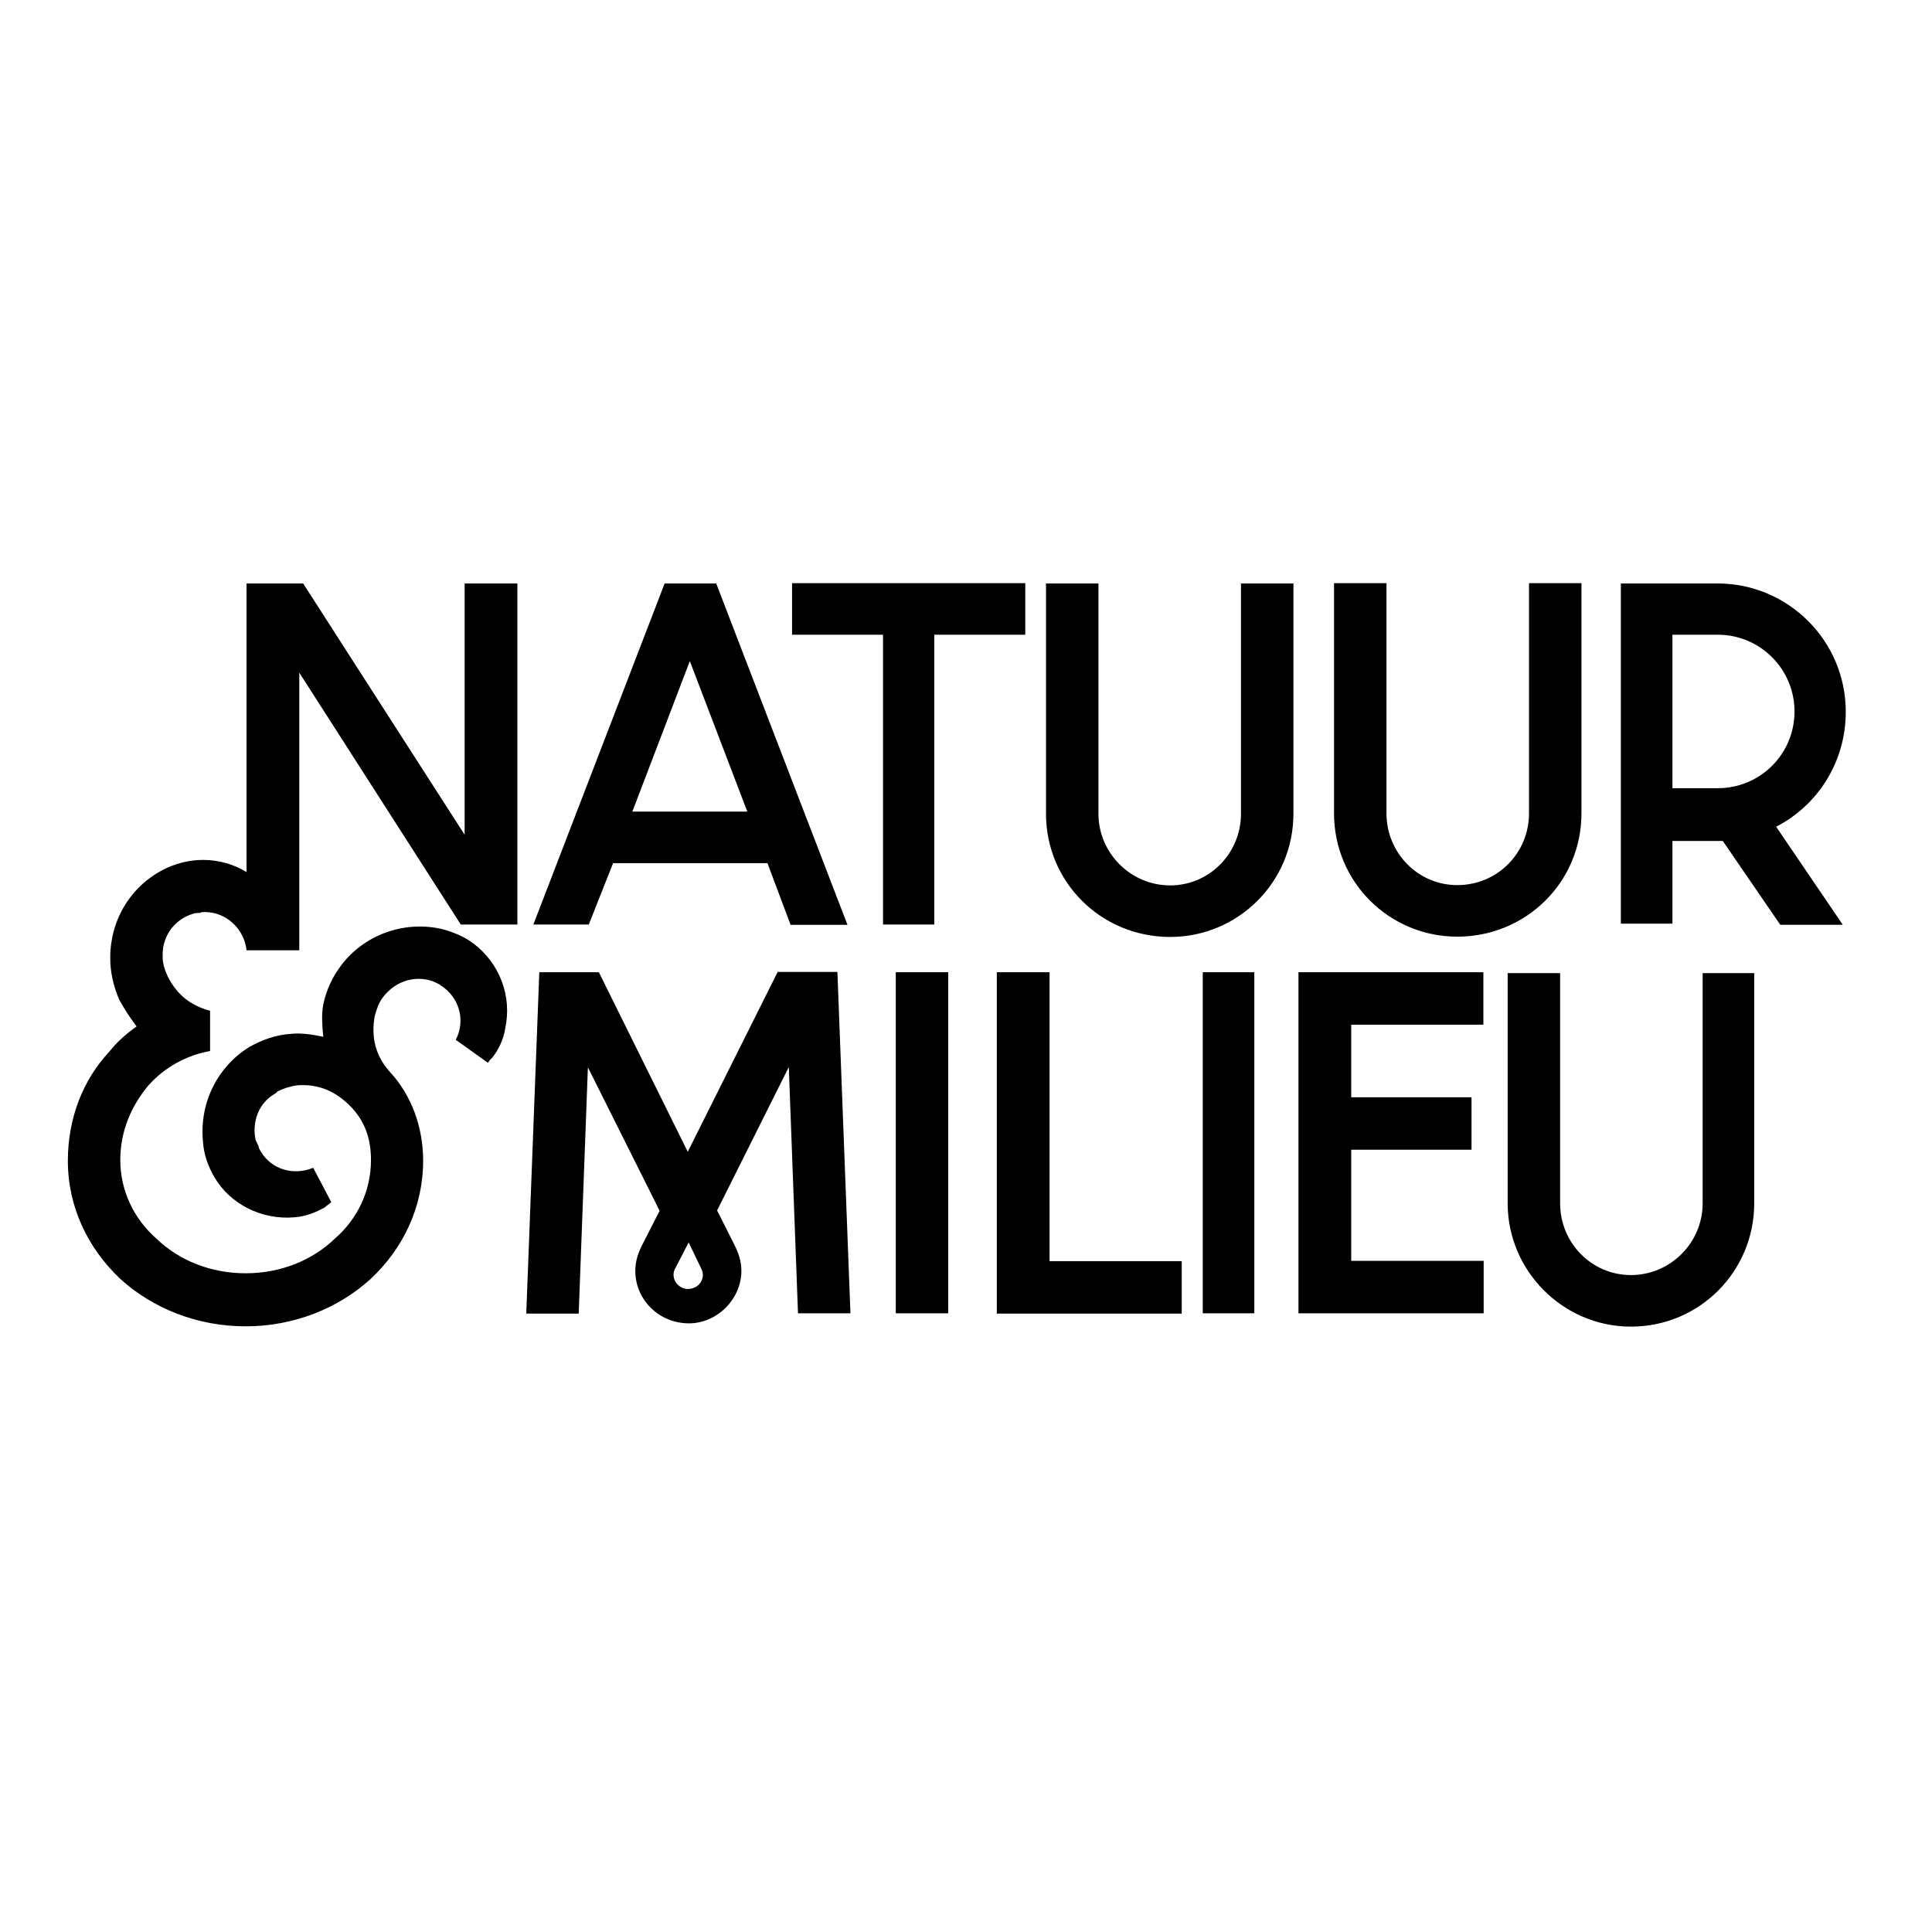
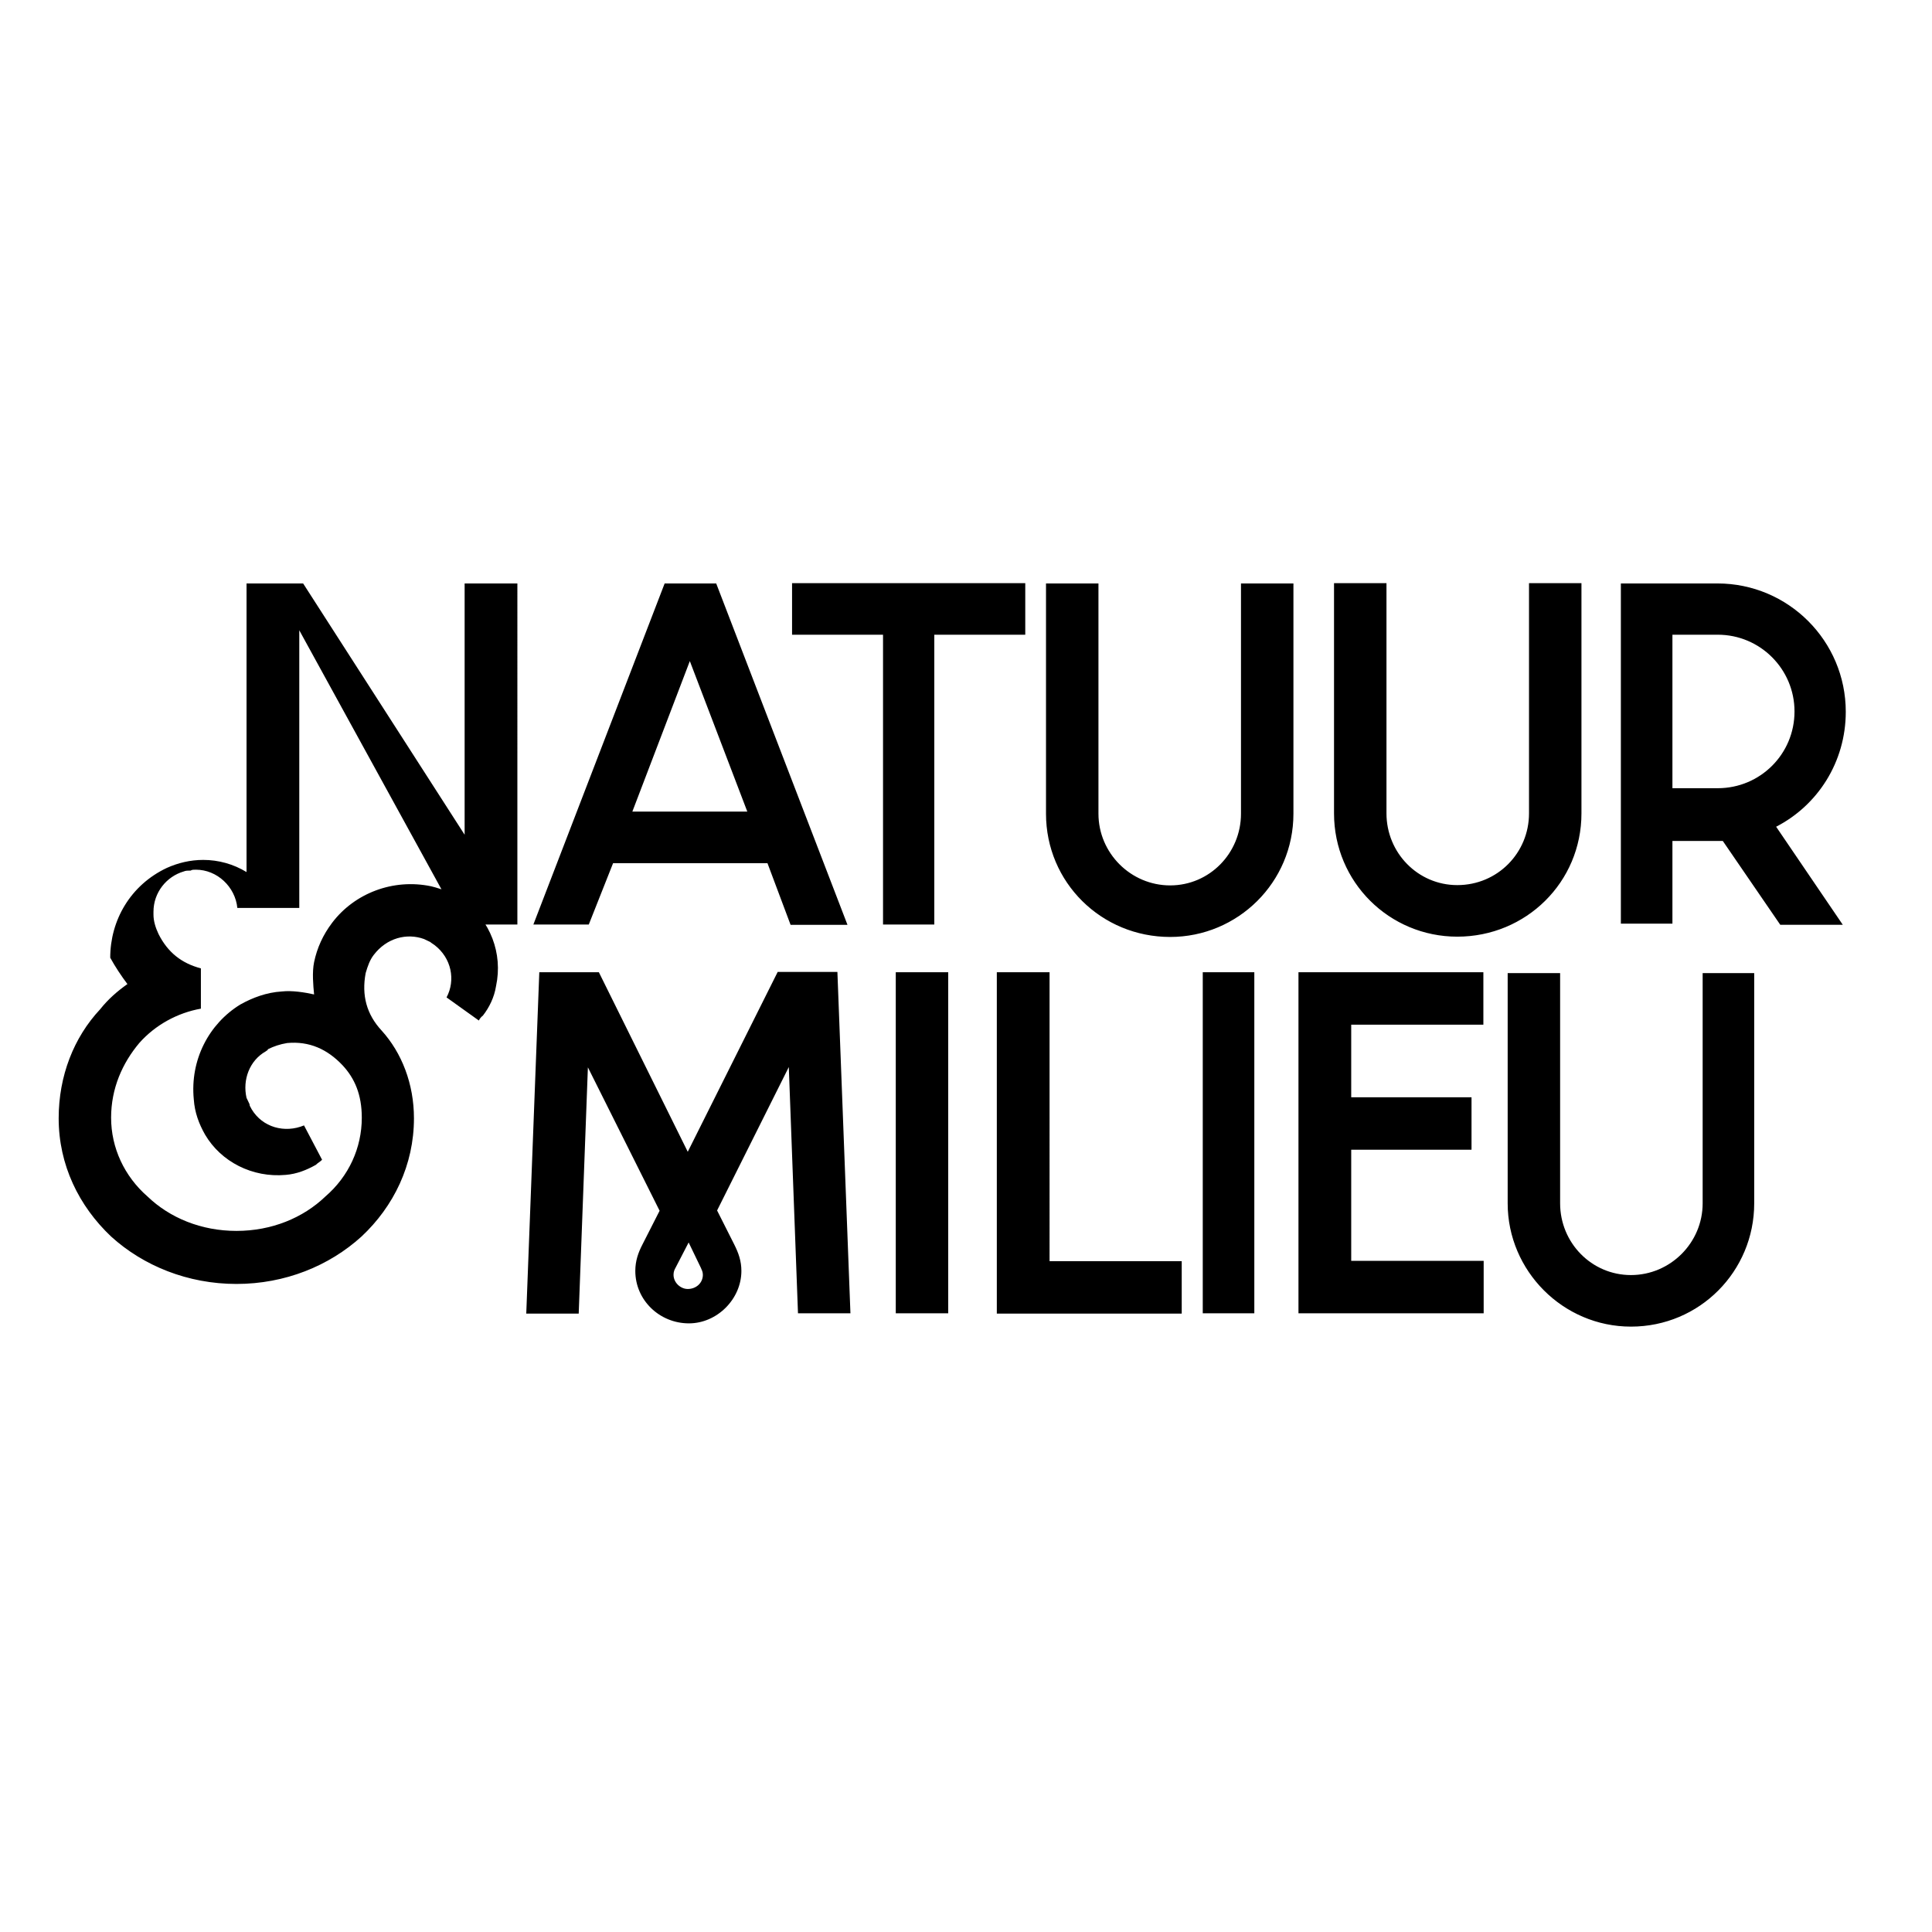
<svg xmlns="http://www.w3.org/2000/svg" version="1.1" id="layer" x="0px" y="0px" viewBox="-153 -46 652 652" style="enable-background:new -153 -46 652 652;" xml:space="preserve">
-   <path id="XMLID_2_" d="M79.1,389c-2.4,0-4.8-2.1-4.8-4.8c0-1,0.3-1.7,0.7-2.4l4.4-8.5l4.1,8.5c0.3,0.7,0.7,1.4,0.7,2.4 C84.2,387,81.9,389,79.1,389 M109.4,282.1l-30.3,60.6l-30-60.6H29l-4.4,115.2h17.7l3.1-83.1l24.2,48.4L63.8,374 c-1.4,2.7-2.4,5.5-2.4,8.9c0,9.9,8.2,17.7,18.1,17.7c9.5,0,17.7-8.2,17.7-17.7c0-3.4-1-6.1-2.4-8.9L89,362.5l24.2-48.4l3.1,83.1H134 l-4.4-115.2H109.4z M426.7,220h-15.3v-51.8h15.3c14.3,0,25.9,11.6,25.9,25.9C452.6,208.5,441,220,426.7,220 M469.9,194.2 c0-23.9-19.4-43.3-43.3-43.3H394v114.8h17.4v-27.9h17l19.4,28.3h21.1L446.4,233C460.4,225.8,469.9,211.2,469.9,194.2 M79.8,177.1 l19.4,50.8H60.4L79.8,177.1z M53.9,245.3H106l7.8,20.8H133L88.7,150.9H71.3L27,266h18.7L53.9,245.3z M338.8,270.1 c23.2,0,41.9-18.4,41.9-41.6v-77.7h-13h-0.3h-4.4v77.7c0,13.3-10.6,24.2-24.2,24.2c-13.3,0-23.9-10.9-23.9-24.2v-77.7h-17.7v77.7 C297.2,251.7,315.9,270.1,338.8,270.1 M270.6,150.9h-4.8v77.7c0,13.3-10.6,24.2-23.9,24.2c-13.3,0-24.2-10.9-24.2-24.2v-77.7h-17.7 v77.7c0,23.2,18.7,41.6,41.9,41.6c22.8,0,41.6-18.4,41.6-41.6v-77.7H270.6z M162.3,266v-97.8h30.7v-17.4h-78.7v17.4h30.7V266H162.3z M3.8,235.7l-54.5-84.8h-19.1v97.4c-4.4-2.7-9.5-4.1-14.6-4.1c-4.4,0-8.5,1-12.3,2.7c-12.3,5.8-19.1,17.7-19.1,30.3 c0,4.8,1,9.5,3.1,14.3c1.7,3.1,3.7,6.1,5.8,8.9c-3.4,2.4-6.5,5.1-9.2,8.5c-8.9,9.5-14,22.5-14,36.8c0,15.7,6.8,29.6,17.7,39.9 c10.9,9.9,25.9,16,42.3,16s31.3-6.1,42.2-16c10.9-10.2,17.7-24.2,17.7-39.9c0-11.6-4.1-22.1-10.9-29.6c-5.1-5.5-6.8-11.9-5.4-19.4 c0.7-2.4,1.4-4.4,2.7-6.1c4.4-5.8,11.2-7.5,17-5.4l2.1,1c0.3,0.3,1,0.7,1.4,1c5.8,4.4,7.2,11.9,4.1,17.7l10.9,7.8 c0.3-0.7,1-1.4,1.4-1.7c2.1-2.7,3.8-6.1,4.4-9.9c2.4-11.2-2.1-22.1-10.6-28.6c-3.1-2.4-7.2-4.1-11.3-5.1 c-12.9-2.7-25.9,2.4-33.4,12.3c-3.1,4.1-5.1,8.5-6.1,13.3c-0.7,3.4-0.3,7.8,0,10.9c-3.1-0.7-7.5-1.4-10.9-1c-5.1,0.3-9.9,2.1-14,4.4 c-10.6,6.5-17,18.7-15.7,32c0.3,4.4,1.7,8.2,3.8,11.9c5.4,9.2,16,14.6,27.2,13.6c3.8-0.3,7.2-1.7,10.2-3.4c0.7-0.7,1.4-1,2.1-1.7 l-6.1-11.6c-6.5,2.7-14,0.7-17.7-5.5c-0.3-0.7-0.7-1-0.7-1.7c-0.3-0.7-0.7-1.4-1-2.1c-1.4-6.1,1-12.6,6.5-15.7 c0.3-0.3,0.7-0.3,0.7-0.7c2-1,4.1-1.7,6.5-2.1c7.5-0.7,13.6,2.1,18.7,7.5c4.1,4.4,6.5,9.9,6.5,17.7c0,10.2-4.4,19.8-12.3,26.6 c-7.5,7.2-18.1,11.6-30,11.6c-11.9,0-22.5-4.4-30-11.6c-7.8-6.8-12.3-16.4-12.3-26.6c0-9.9,3.8-18.4,9.5-25.2 c5.4-6.1,12.9-10.2,20.8-11.6v-13.6c-6.5-1.7-11.2-5.4-14.3-11.6c-1-2.1-1.7-4.4-1.7-6.5v-1c0-6.5,4.4-11.9,10.2-13.6 c0.7-0.3,1.4-0.3,2.4-0.3c0.3-0.3,1-0.3,1.7-0.3c7.2,0,13.3,5.8,14,12.9H-52v-93.7L2.5,266h19.1V150.9H3.8V235.7z M426,282.4h-4.4 v77.7c0,13.3-10.9,24.2-24.2,24.2c-13.3,0-23.9-10.9-23.9-24.2v-77.7h-17.7v77.7c0,22.8,18.7,41.6,41.6,41.6 c23.2,0,41.6-18.7,41.6-41.6v-77.7H426z M285.3,397.2h62.4v-17.7H303V342h40.6v-17.7H303v-24.5h44.6v-17.7h-62.4V397.2z M252.9,397.2h17.4V282.1h-17.4V397.2z M201.1,282.1h-17.7v115.2h62.4v-17.7h-44.6V282.1z M149.3,397.2H167V282.1h-17.7V397.2z" />
+   <path id="XMLID_2_" d="M79.1,389c-2.4,0-4.8-2.1-4.8-4.8c0-1,0.3-1.7,0.7-2.4l4.4-8.5l4.1,8.5c0.3,0.7,0.7,1.4,0.7,2.4 C84.2,387,81.9,389,79.1,389 M109.4,282.1l-30.3,60.6l-30-60.6H29l-4.4,115.2h17.7l3.1-83.1l24.2,48.4L63.8,374 c-1.4,2.7-2.4,5.5-2.4,8.9c0,9.9,8.2,17.7,18.1,17.7c9.5,0,17.7-8.2,17.7-17.7c0-3.4-1-6.1-2.4-8.9L89,362.5l24.2-48.4l3.1,83.1H134 l-4.4-115.2H109.4z M426.7,220h-15.3v-51.8h15.3c14.3,0,25.9,11.6,25.9,25.9C452.6,208.5,441,220,426.7,220 M469.9,194.2 c0-23.9-19.4-43.3-43.3-43.3H394v114.8h17.4v-27.9h17l19.4,28.3h21.1L446.4,233C460.4,225.8,469.9,211.2,469.9,194.2 M79.8,177.1 l19.4,50.8H60.4L79.8,177.1z M53.9,245.3H106l7.8,20.8H133L88.7,150.9H71.3L27,266h18.7L53.9,245.3z M338.8,270.1 c23.2,0,41.9-18.4,41.9-41.6v-77.7h-13h-0.3h-4.4v77.7c0,13.3-10.6,24.2-24.2,24.2c-13.3,0-23.9-10.9-23.9-24.2v-77.7h-17.7v77.7 C297.2,251.7,315.9,270.1,338.8,270.1 M270.6,150.9h-4.8v77.7c0,13.3-10.6,24.2-23.9,24.2c-13.3,0-24.2-10.9-24.2-24.2v-77.7h-17.7 v77.7c0,23.2,18.7,41.6,41.9,41.6c22.8,0,41.6-18.4,41.6-41.6v-77.7H270.6z M162.3,266v-97.8h30.7v-17.4h-78.7v17.4h30.7V266H162.3z M3.8,235.7l-54.5-84.8h-19.1v97.4c-4.4-2.7-9.5-4.1-14.6-4.1c-4.4,0-8.5,1-12.3,2.7c-12.3,5.8-19.1,17.7-19.1,30.3 c1.7,3.1,3.7,6.1,5.8,8.9c-3.4,2.4-6.5,5.1-9.2,8.5c-8.9,9.5-14,22.5-14,36.8c0,15.7,6.8,29.6,17.7,39.9 c10.9,9.9,25.9,16,42.3,16s31.3-6.1,42.2-16c10.9-10.2,17.7-24.2,17.7-39.9c0-11.6-4.1-22.1-10.9-29.6c-5.1-5.5-6.8-11.9-5.4-19.4 c0.7-2.4,1.4-4.4,2.7-6.1c4.4-5.8,11.2-7.5,17-5.4l2.1,1c0.3,0.3,1,0.7,1.4,1c5.8,4.4,7.2,11.9,4.1,17.7l10.9,7.8 c0.3-0.7,1-1.4,1.4-1.7c2.1-2.7,3.8-6.1,4.4-9.9c2.4-11.2-2.1-22.1-10.6-28.6c-3.1-2.4-7.2-4.1-11.3-5.1 c-12.9-2.7-25.9,2.4-33.4,12.3c-3.1,4.1-5.1,8.5-6.1,13.3c-0.7,3.4-0.3,7.8,0,10.9c-3.1-0.7-7.5-1.4-10.9-1c-5.1,0.3-9.9,2.1-14,4.4 c-10.6,6.5-17,18.7-15.7,32c0.3,4.4,1.7,8.2,3.8,11.9c5.4,9.2,16,14.6,27.2,13.6c3.8-0.3,7.2-1.7,10.2-3.4c0.7-0.7,1.4-1,2.1-1.7 l-6.1-11.6c-6.5,2.7-14,0.7-17.7-5.5c-0.3-0.7-0.7-1-0.7-1.7c-0.3-0.7-0.7-1.4-1-2.1c-1.4-6.1,1-12.6,6.5-15.7 c0.3-0.3,0.7-0.3,0.7-0.7c2-1,4.1-1.7,6.5-2.1c7.5-0.7,13.6,2.1,18.7,7.5c4.1,4.4,6.5,9.9,6.5,17.7c0,10.2-4.4,19.8-12.3,26.6 c-7.5,7.2-18.1,11.6-30,11.6c-11.9,0-22.5-4.4-30-11.6c-7.8-6.8-12.3-16.4-12.3-26.6c0-9.9,3.8-18.4,9.5-25.2 c5.4-6.1,12.9-10.2,20.8-11.6v-13.6c-6.5-1.7-11.2-5.4-14.3-11.6c-1-2.1-1.7-4.4-1.7-6.5v-1c0-6.5,4.4-11.9,10.2-13.6 c0.7-0.3,1.4-0.3,2.4-0.3c0.3-0.3,1-0.3,1.7-0.3c7.2,0,13.3,5.8,14,12.9H-52v-93.7L2.5,266h19.1V150.9H3.8V235.7z M426,282.4h-4.4 v77.7c0,13.3-10.9,24.2-24.2,24.2c-13.3,0-23.9-10.9-23.9-24.2v-77.7h-17.7v77.7c0,22.8,18.7,41.6,41.6,41.6 c23.2,0,41.6-18.7,41.6-41.6v-77.7H426z M285.3,397.2h62.4v-17.7H303V342h40.6v-17.7H303v-24.5h44.6v-17.7h-62.4V397.2z M252.9,397.2h17.4V282.1h-17.4V397.2z M201.1,282.1h-17.7v115.2h62.4v-17.7h-44.6V282.1z M149.3,397.2H167V282.1h-17.7V397.2z" />
</svg>